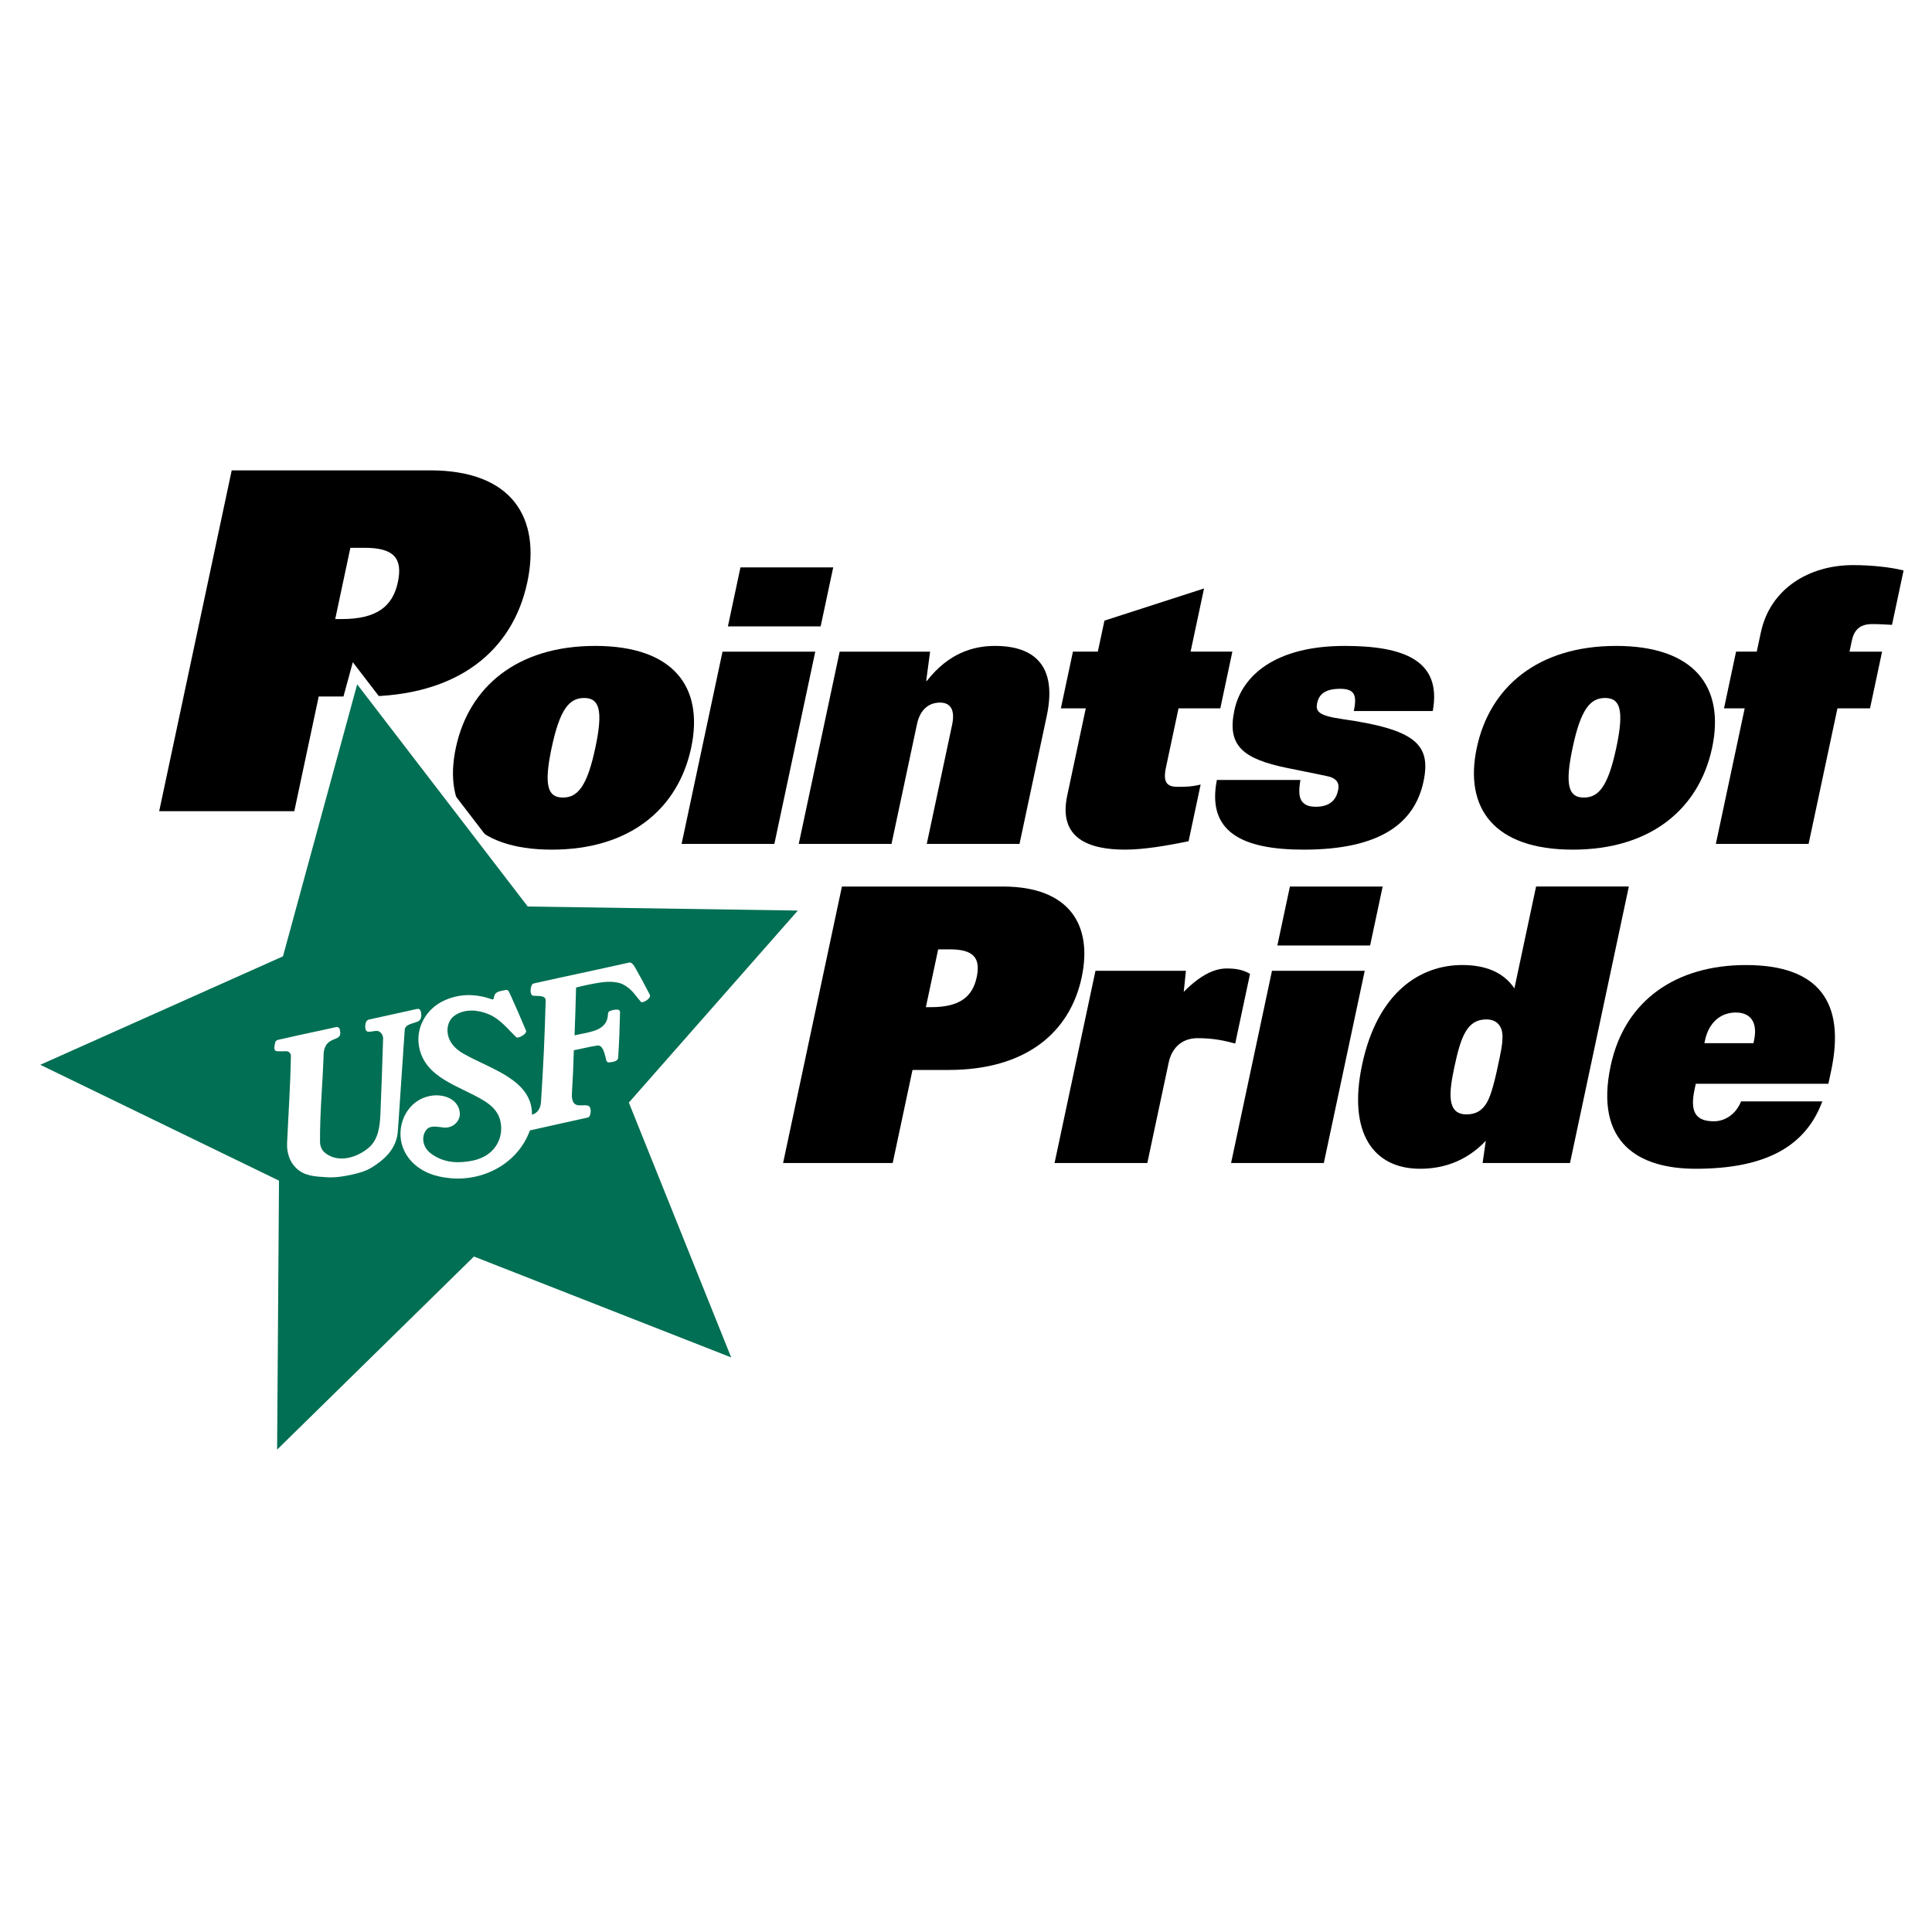
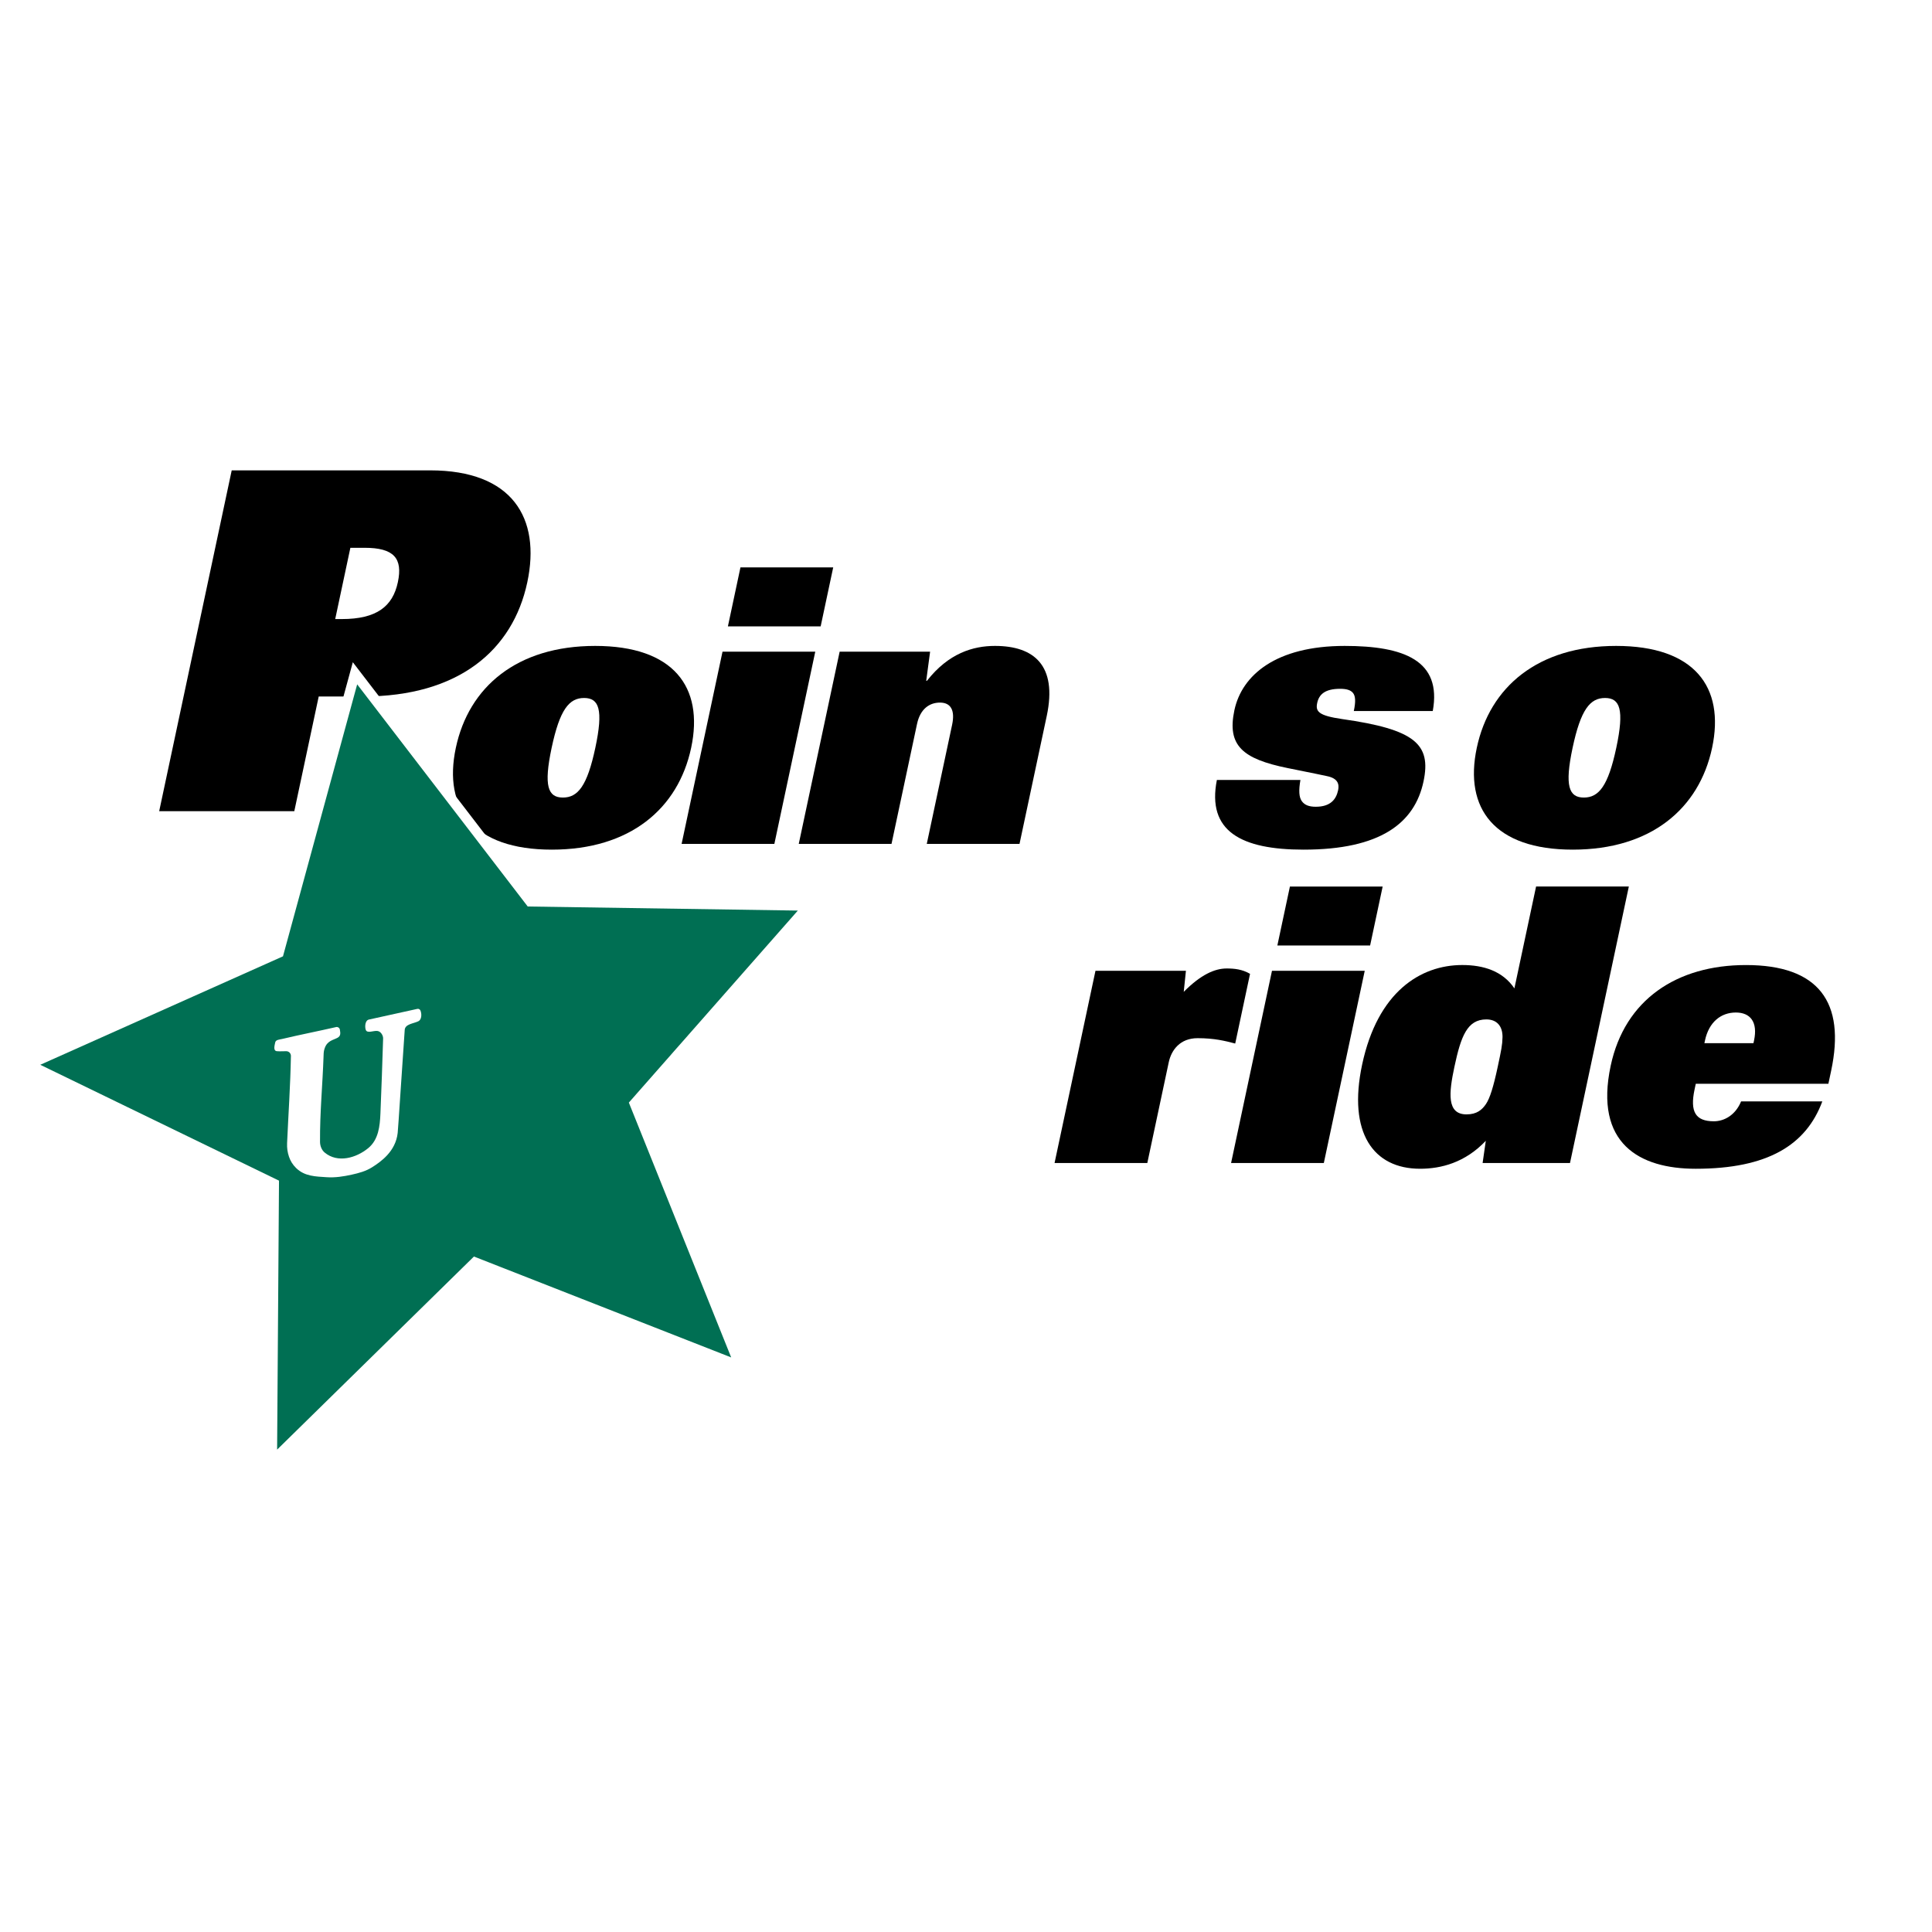
<svg xmlns="http://www.w3.org/2000/svg" version="1.0" id="Layer_1" x="0px" y="0px" width="192.756px" height="192.756px" viewBox="0 0 192.756 192.756" enable-background="new 0 0 192.756 192.756" xml:space="preserve">
  <g>
    <polygon fill-rule="evenodd" clip-rule="evenodd" fill="#FFFFFF" points="0,0 192.756,0 192.756,192.756 0,192.756 0,0  " />
    <path fill-rule="evenodd" clip-rule="evenodd" d="M23.118,46.928h19.799l0,0c8.202,0,11.056,4.757,9.692,11.163   c-1.443,6.782-6.857,11.398-16.379,11.398l0,0h-4.432l-2.436,11.445H15.882L23.118,46.928L23.118,46.928L23.118,46.928z    M34.103,61.764c3.488,0,5.079-1.271,5.59-3.673c0.511-2.402-0.399-3.438-3.322-3.438l0,0h-1.414l-1.513,7.112H34.103   L34.103,61.764L34.103,61.764z" />
    <path fill-rule="evenodd" clip-rule="evenodd" d="M59.381,64.443c7.801,0,10.869,4.088,9.577,10.163s-6.101,10.163-13.902,10.163   s-10.87-4.088-9.577-10.163C46.771,68.531,51.58,64.443,59.381,64.443L59.381,64.443L59.381,64.443L59.381,64.443z M56.161,79.572   c1.492,0,2.423-1.146,3.236-4.967c0.813-3.82,0.369-4.967-1.122-4.967c-1.492,0-2.424,1.146-3.237,4.967   C54.226,78.426,54.67,79.572,56.161,79.572L56.161,79.572L56.161,79.572L56.161,79.572z" />
    <path fill-rule="evenodd" clip-rule="evenodd" d="M72.086,65.016h9.254l-4.082,19.18h-9.254L72.086,65.016L72.086,65.016   L72.086,65.016z M73.875,56.611h9.254l-1.252,5.883h-9.254L73.875,56.611L73.875,56.611L73.875,56.611z" />
    <path fill-rule="evenodd" clip-rule="evenodd" d="M83.773,65.016h9.024l-0.388,2.904h0.077l0,0c2.153-2.75,4.602-3.477,6.781-3.477   c3.862,0,6.247,1.91,5.166,6.992l0,0l-2.716,12.761h-9.253l2.528-11.882l0,0c0.301-1.414-0.102-2.216-1.211-2.216   c-1.033,0-1.966,0.611-2.291,2.14l0,0l-2.544,11.958h-9.254L83.773,65.016L83.773,65.016L83.773,65.016z" />
-     <path fill-rule="evenodd" clip-rule="evenodd" d="M108.329,70.67h-2.485l1.203-5.655h2.485l0.659-3.095l9.937-3.209l-1.342,6.304   h4.168l-1.203,5.655h-4.168l-1.252,5.883l0,0c-0.309,1.452,0.044,1.949,1.153,1.949c0.649,0,1.415,0,2.305-0.229l0,0l-1.203,5.654   l0,0c-2.201,0.458-4.5,0.841-6.335,0.841c-3.595,0-6.686-1.108-5.775-5.387l0,0L108.329,70.67L108.329,70.67L108.329,70.67z" />
    <path fill-rule="evenodd" clip-rule="evenodd" d="M135.07,70.938c0.203-0.956,0.164-1.49-0.077-1.796s-0.675-0.42-1.287-0.42   c-1.529,0-2.11,0.573-2.289,1.414c-0.179,0.84,0.114,1.26,2.488,1.604c7.236,1.031,8.916,2.483,8.119,6.228   c-0.886,4.164-4.314,6.801-11.963,6.801c-6.232,0-9.666-1.834-8.653-6.954l0,0h8.336l0,0c-0.189,1.069-0.136,1.719,0.127,2.101   c0.293,0.42,0.757,0.573,1.407,0.573c1.453,0,2.028-0.726,2.224-1.643c0.122-0.573,0.022-1.185-1.114-1.414   c-0.549-0.115-1.243-0.268-3.921-0.802c-4.509-0.917-6.059-2.254-5.312-5.769c0.748-3.515,4.157-6.418,11.003-6.418   c5.927,0,9.709,1.452,8.789,6.495l0,0H135.07L135.07,70.938L135.07,70.938z" />
    <path fill-rule="evenodd" clip-rule="evenodd" d="M161.241,64.443c7.801,0,10.869,4.088,9.577,10.163   c-1.293,6.075-6.102,10.163-13.902,10.163s-10.869-4.088-9.576-10.163C148.632,68.531,153.441,64.443,161.241,64.443   L161.241,64.443L161.241,64.443L161.241,64.443z M158.022,79.572c1.491,0,2.423-1.146,3.236-4.967   c0.812-3.82,0.368-4.967-1.123-4.967s-2.423,1.146-3.236,4.967C156.086,78.426,156.531,79.572,158.022,79.572L158.022,79.572   L158.022,79.572L158.022,79.572z" />
-     <path fill-rule="evenodd" clip-rule="evenodd" d="M174.069,70.67h-2.064l1.203-5.655h2.064l0.407-1.91l0,0   c0.935-4.394,4.834-6.724,9.193-6.724c1.759,0,3.706,0.191,5.048,0.535l0,0l-1.154,5.425l0,0c-0.642-0.038-1.322-0.076-1.972-0.076   c-1.186,0-1.797,0.535-2.032,1.643l0,0l-0.236,1.108h3.25l-1.202,5.655h-3.251l-2.878,13.525h-9.254L174.069,70.67L174.069,70.67   L174.069,70.67z" />
-     <path fill-rule="evenodd" clip-rule="evenodd" d="M83.999,88.45h16.06l0,0c6.653,0,8.968,3.858,7.862,9.055   c-1.171,5.501-5.562,9.245-13.286,9.245l0,0h-3.594l-1.976,9.284H78.129L83.999,88.45L83.999,88.45L83.999,88.45z M92.909,100.484   c2.83,0,4.12-1.031,4.534-2.979c0.415-1.949-0.324-2.789-2.694-2.789l0,0h-1.147l-1.228,5.769H92.909L92.909,100.484   L92.909,100.484z" />
    <path fill-rule="evenodd" clip-rule="evenodd" d="M109.296,96.855h9.024l-0.218,2.101l0,0c1.704-1.719,3.096-2.331,4.282-2.331   c0.765,0,1.551,0.077,2.333,0.535l0,0l-1.479,6.954l0,0c-1.014-0.268-2.104-0.535-3.749-0.535c-1.759,0-2.622,1.185-2.883,2.407   l0,0l-2.138,10.048h-9.254L109.296,96.855L109.296,96.855L109.296,96.855z" />
    <path fill-rule="evenodd" clip-rule="evenodd" d="M126.906,96.855h9.254l-4.082,19.179h-9.253L126.906,96.855L126.906,96.855   L126.906,96.855z M128.695,88.45h9.253l-1.252,5.883h-9.254L128.695,88.45L128.695,88.45L128.695,88.45z" />
    <path fill-rule="evenodd" clip-rule="evenodd" d="M148.239,113.818c-2.069,2.178-4.455,2.789-6.559,2.789   c-4.665,0-7.228-3.591-5.78-10.392c1.545-7.26,5.823-9.934,9.991-9.934c2.142,0,4.038,0.611,5.201,2.33l0,0l2.163-10.162h9.254   l-5.87,27.584h-8.719L148.239,113.818L148.239,113.818L148.239,113.818z M149.907,103.465c0.007-1.108-0.581-1.758-1.614-1.758   c-1.911,0-2.537,1.682-3.188,4.738c-0.553,2.598-0.778,4.737,1.21,4.737c1.032,0,1.551-0.459,1.94-1.032s0.748-1.719,1.171-3.705   C149.784,104.764,149.89,104.267,149.907,103.465L149.907,103.465L149.907,103.465L149.907,103.465z" />
    <path fill-rule="evenodd" clip-rule="evenodd" d="M181.814,109.884c-1.615,4.354-5.446,6.724-12.635,6.724   c-5.621,0-10.132-2.521-8.481-10.277c1.406-6.609,6.612-10.048,13.495-10.048c7.265,0,9.956,3.706,8.501,10.545l0,0l-0.276,1.299   h-13.23l-0.122,0.572l0,0c-0.472,2.217,0.09,3.172,1.925,3.172c1.033,0,2.157-0.611,2.718-1.986l0,0H181.814L181.814,109.884   L181.814,109.884z M174.943,104.076l0.058-0.268l0,0c0.39-1.834-0.363-2.789-1.816-2.789c-1.491,0-2.688,0.955-3.079,2.789l0,0   l-0.057,0.268H174.943L174.943,104.076L174.943,104.076z" />
    <polygon fill-rule="evenodd" clip-rule="evenodd" fill="#006F53" stroke="#FFFFFF" stroke-width="1" stroke-miterlimit="2.613" points="   27.813,95.053 2.834,106.215 27.334,118.106 27.139,145.828 47.404,125.948 73.846,136.319 63.319,110.104 80.692,90.364    52.901,89.946 35.418,67.173 27.813,95.053 27.813,95.053  " />
    <path fill-rule="evenodd" clip-rule="evenodd" fill="#FFFFFF" d="M28.147,103.658c-0.271,0.064-0.637,0.071-0.692,0.354   c-0.056,0.288-0.224,0.831,0.172,0.866c0.298,0.026,0.602,0,0.923,0.001c0.289,0.001,0.48,0.227,0.475,0.478   c-0.059,3.041-0.248,5.704-0.382,8.694c-0.021,0.484,0.042,0.919,0.189,1.354c0.146,0.43,0.369,0.795,0.711,1.13   c0.859,0.84,1.957,0.843,3.045,0.916c0.859,0.058,1.692-0.075,2.508-0.256c0.696-0.153,1.407-0.342,2.029-0.737   c0.848-0.538,2.348-1.564,2.552-3.428c0.059-0.533,0.453-6.799,0.702-10.277c0.042-0.589,0.855-0.618,1.362-0.862   c0.333-0.16,0.355-0.724,0.203-1.078c-0.044-0.104-0.178-0.185-0.289-0.16c-1.896,0.418-4.659,1.027-4.85,1.069   c-0.383,0.085-0.419,0.708-0.316,1.017c0.138,0.412,0.788,0.052,1.197,0.126c0.327,0.06,0.546,0.463,0.538,0.737   c-0.085,2.707-0.158,4.862-0.268,7.489c-0.053,1.269-0.192,2.612-1.212,3.454c-1.199,0.989-3.059,1.529-4.358,0.44   c-0.292-0.245-0.454-0.662-0.457-1.06c-0.019-2.977,0.254-5.645,0.354-8.582c0.01-0.307,0.012-0.482,0.118-0.779   c0.265-0.74,0.833-0.786,1.272-1.024c0.311-0.169,0.31-0.42,0.235-0.818c-0.041-0.22-0.258-0.277-0.352-0.256   C31.724,102.887,29.945,103.23,28.147,103.658L28.147,103.658L28.147,103.658L28.147,103.658z" />
-     <path fill-rule="evenodd" clip-rule="evenodd" fill="#FFFFFF" d="M44.225,99.866c-1.721,0.826-2.741,2.662-2.426,4.501   c0.551,3.208,4.048,3.954,6.474,5.443c0.71,0.437,1.341,1.003,1.59,1.819c0.345,1.128,0.057,2.369-0.793,3.201   c-0.814,0.798-1.895,1.037-3.007,1.112c-1.158,0.078-2.289-0.202-3.198-0.964c-0.64-0.536-0.861-1.503-0.376-2.192   c0.411-0.585,1.185-0.346,1.808-0.288c0.875,0.081,1.718-0.656,1.564-1.593c-0.202-1.228-1.488-1.712-2.605-1.611   c-1.458,0.132-2.61,1.114-3.078,2.496c-0.494,1.459-0.161,2.996,0.912,4.118c1.047,1.096,2.447,1.519,3.89,1.646   c3.294,0.292,6.7-1.486,7.888-4.771c2.01-0.442,3.748-0.846,5.779-1.287c0.351-0.077,0.409-1.082,0.021-1.187   c-0.527-0.141-1.229,0.217-1.511-0.438c-0.106-0.248-0.112-0.51-0.095-0.799c0.094-1.539,0.15-2.891,0.189-4.29   c0.81-0.148,1.547-0.354,2.313-0.463c0.506-0.071,0.693,0.442,0.928,1.486c0.022,0.097,0.145,0.204,0.241,0.193   c0.193-0.021,0.911-0.043,0.939-0.463c0.111-1.619,0.148-2.975,0.188-4.529c0.003-0.133-0.062-0.258-0.205-0.271   c-0.296-0.027-0.598,0.038-0.869,0.163c-0.059,0.027-0.123,0.166-0.125,0.243c-0.052,1.703-1.661,1.784-3.339,2.153   c0.066-1.579,0.109-3.14,0.152-4.767c0.684-0.178,1.448-0.341,2.199-0.468c0.709-0.119,1.434-0.168,2.144,0.021   c0.272,0.072,0.511,0.224,0.742,0.382c0.586,0.4,0.906,0.95,1.388,1.499c0.157,0.166,1.073-0.356,0.886-0.717   c-0.623-1.201-0.915-1.731-1.472-2.724c-0.106-0.19-0.349-0.539-0.563-0.491c-3.25,0.727-6.26,1.353-9.575,2.096   c-0.303,0.068-0.453,1.178-0.012,1.22c0.451,0.044,1.244-0.072,1.229,0.479c-0.095,3.631-0.241,6.639-0.466,10.138   c-0.037,0.572-0.329,1.109-0.9,1.249c0.039-3.459-4.062-4.523-6.756-6.04c-0.586-0.33-1.096-0.732-1.415-1.337   c-0.451-0.856-0.325-2.007,0.501-2.544c0.982-0.64,2.221-0.567,3.334-0.107c1.191,0.492,1.94,1.517,2.793,2.318   c0.155,0.126,1.089-0.341,0.948-0.678c-0.624-1.493-0.98-2.286-1.513-3.478c-0.272-0.608-0.278-0.634-0.699-0.541   c-0.574,0.127-0.939,0.167-1.001,0.796c-0.008,0.075-0.104,0.136-0.199,0.102C47.451,99.119,45.785,99.117,44.225,99.866   L44.225,99.866L44.225,99.866L44.225,99.866z" />
  </g>
</svg>